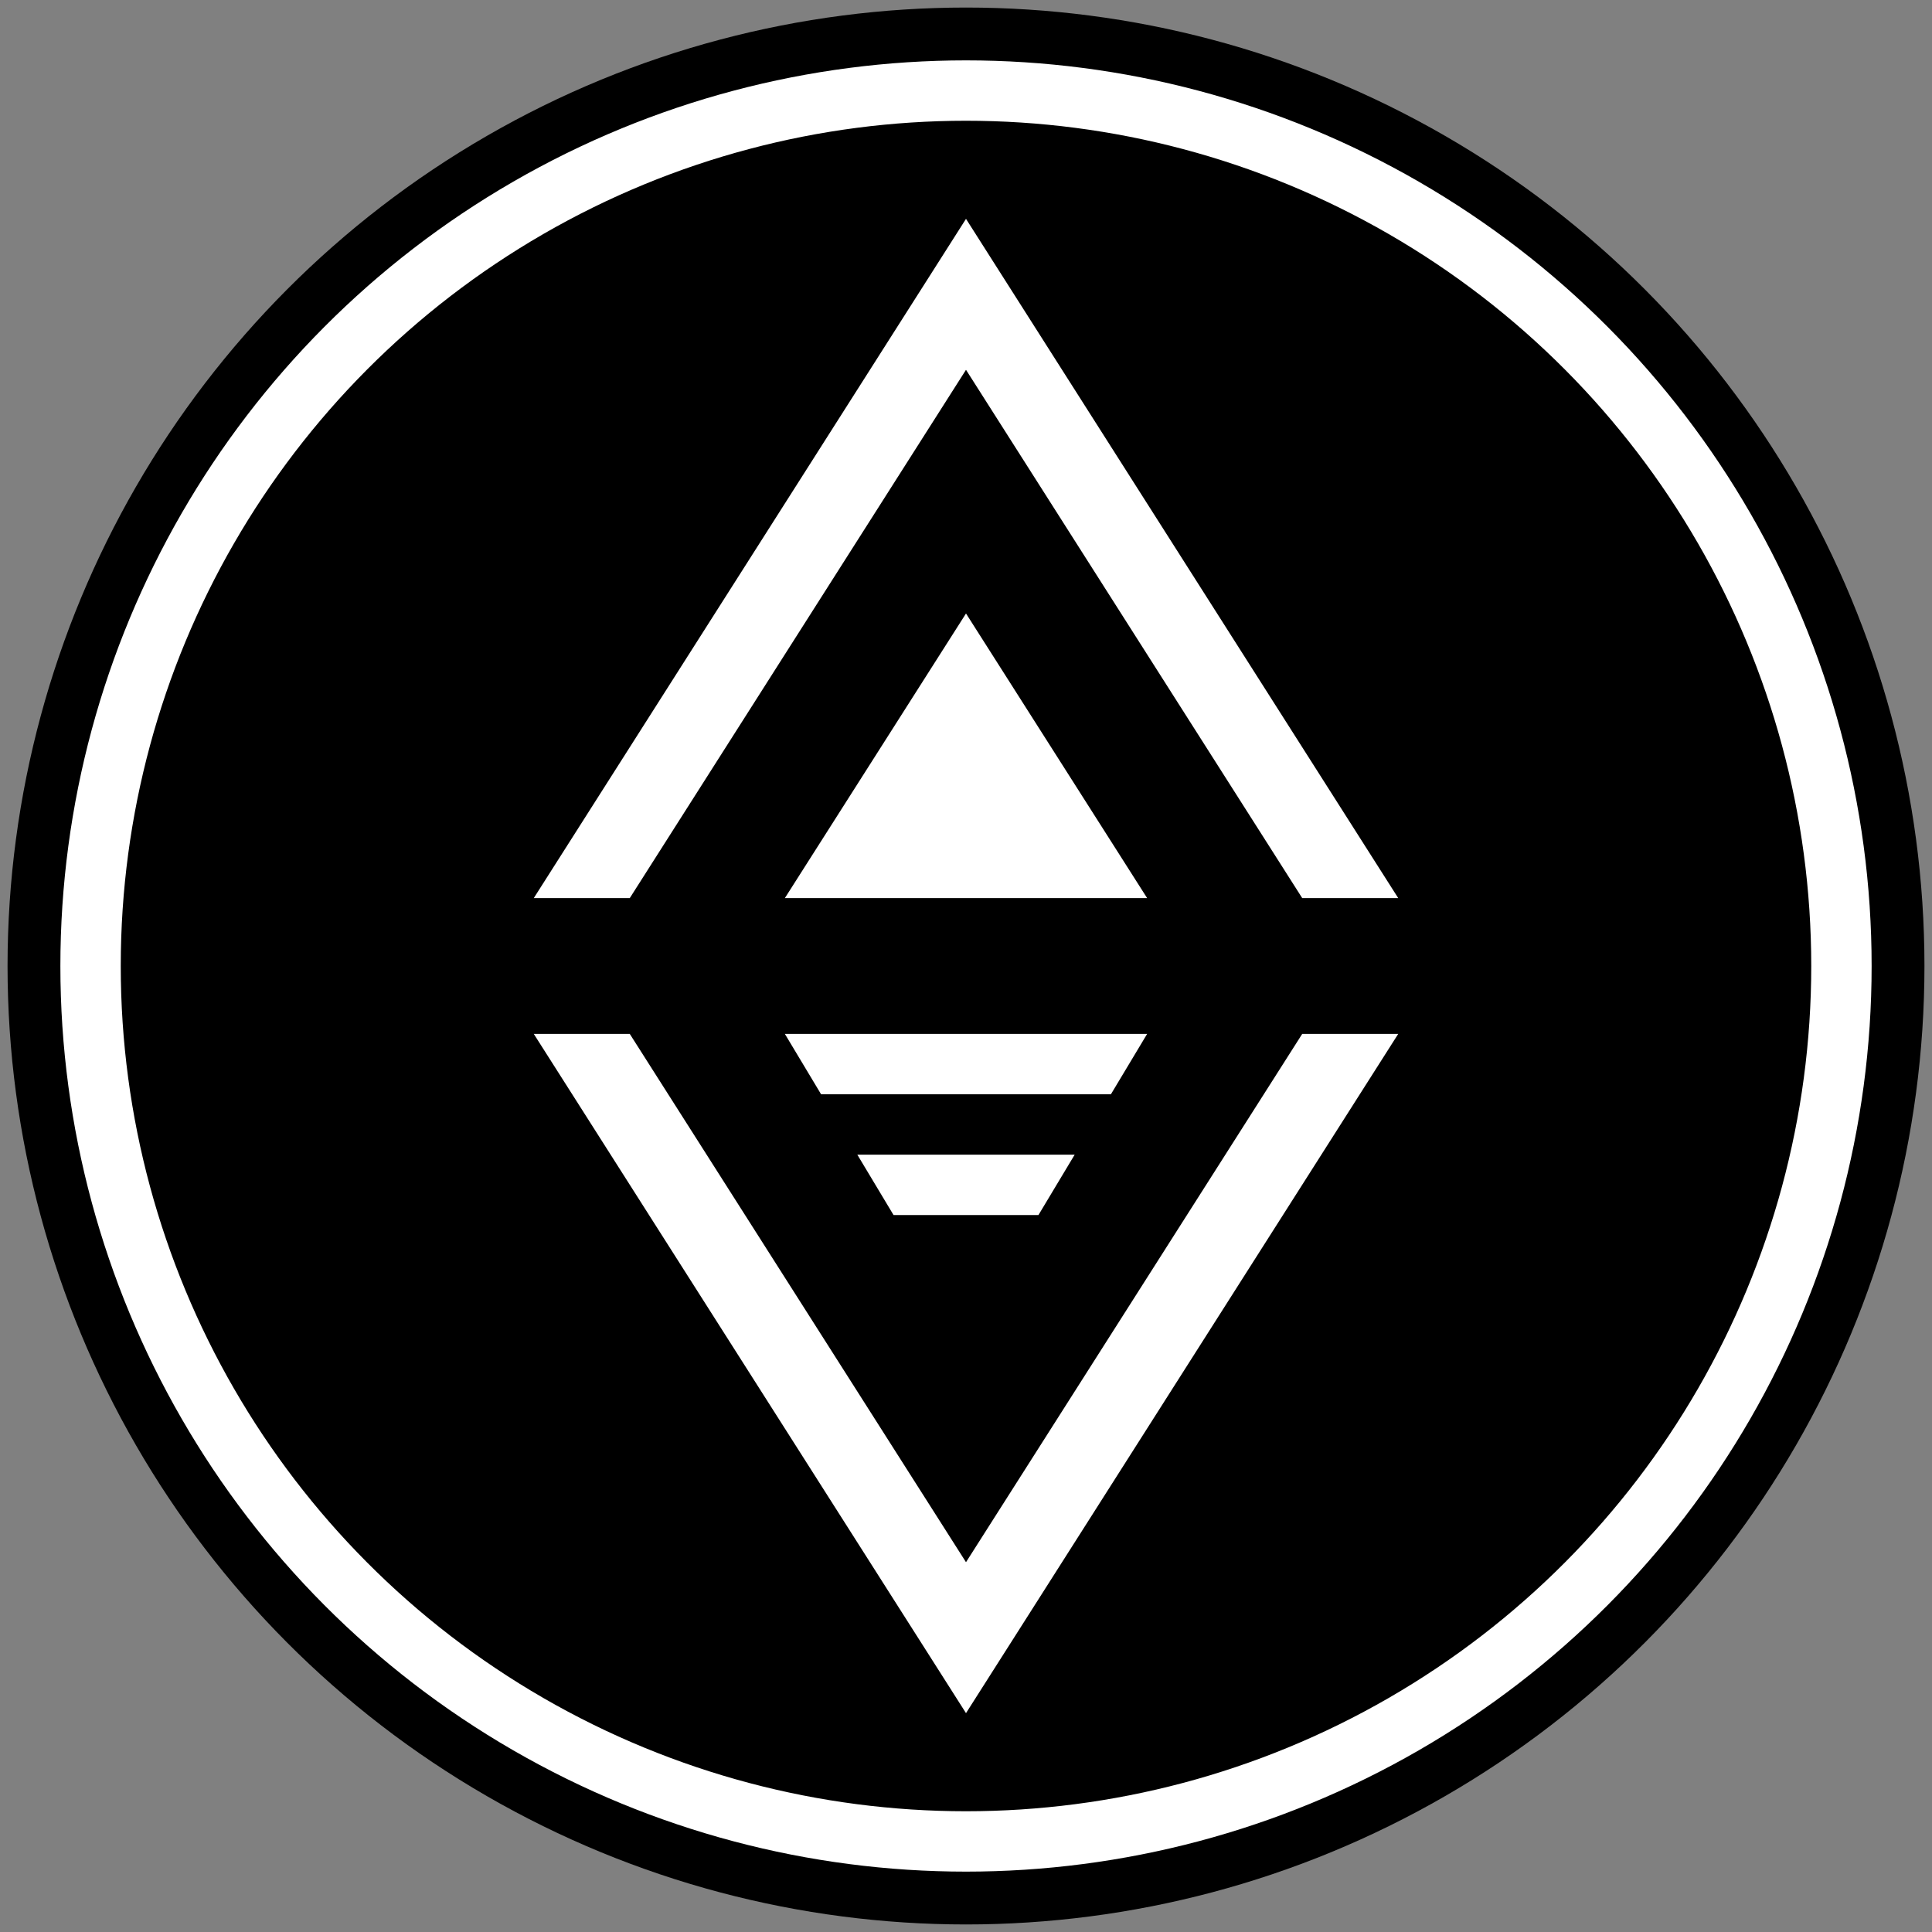
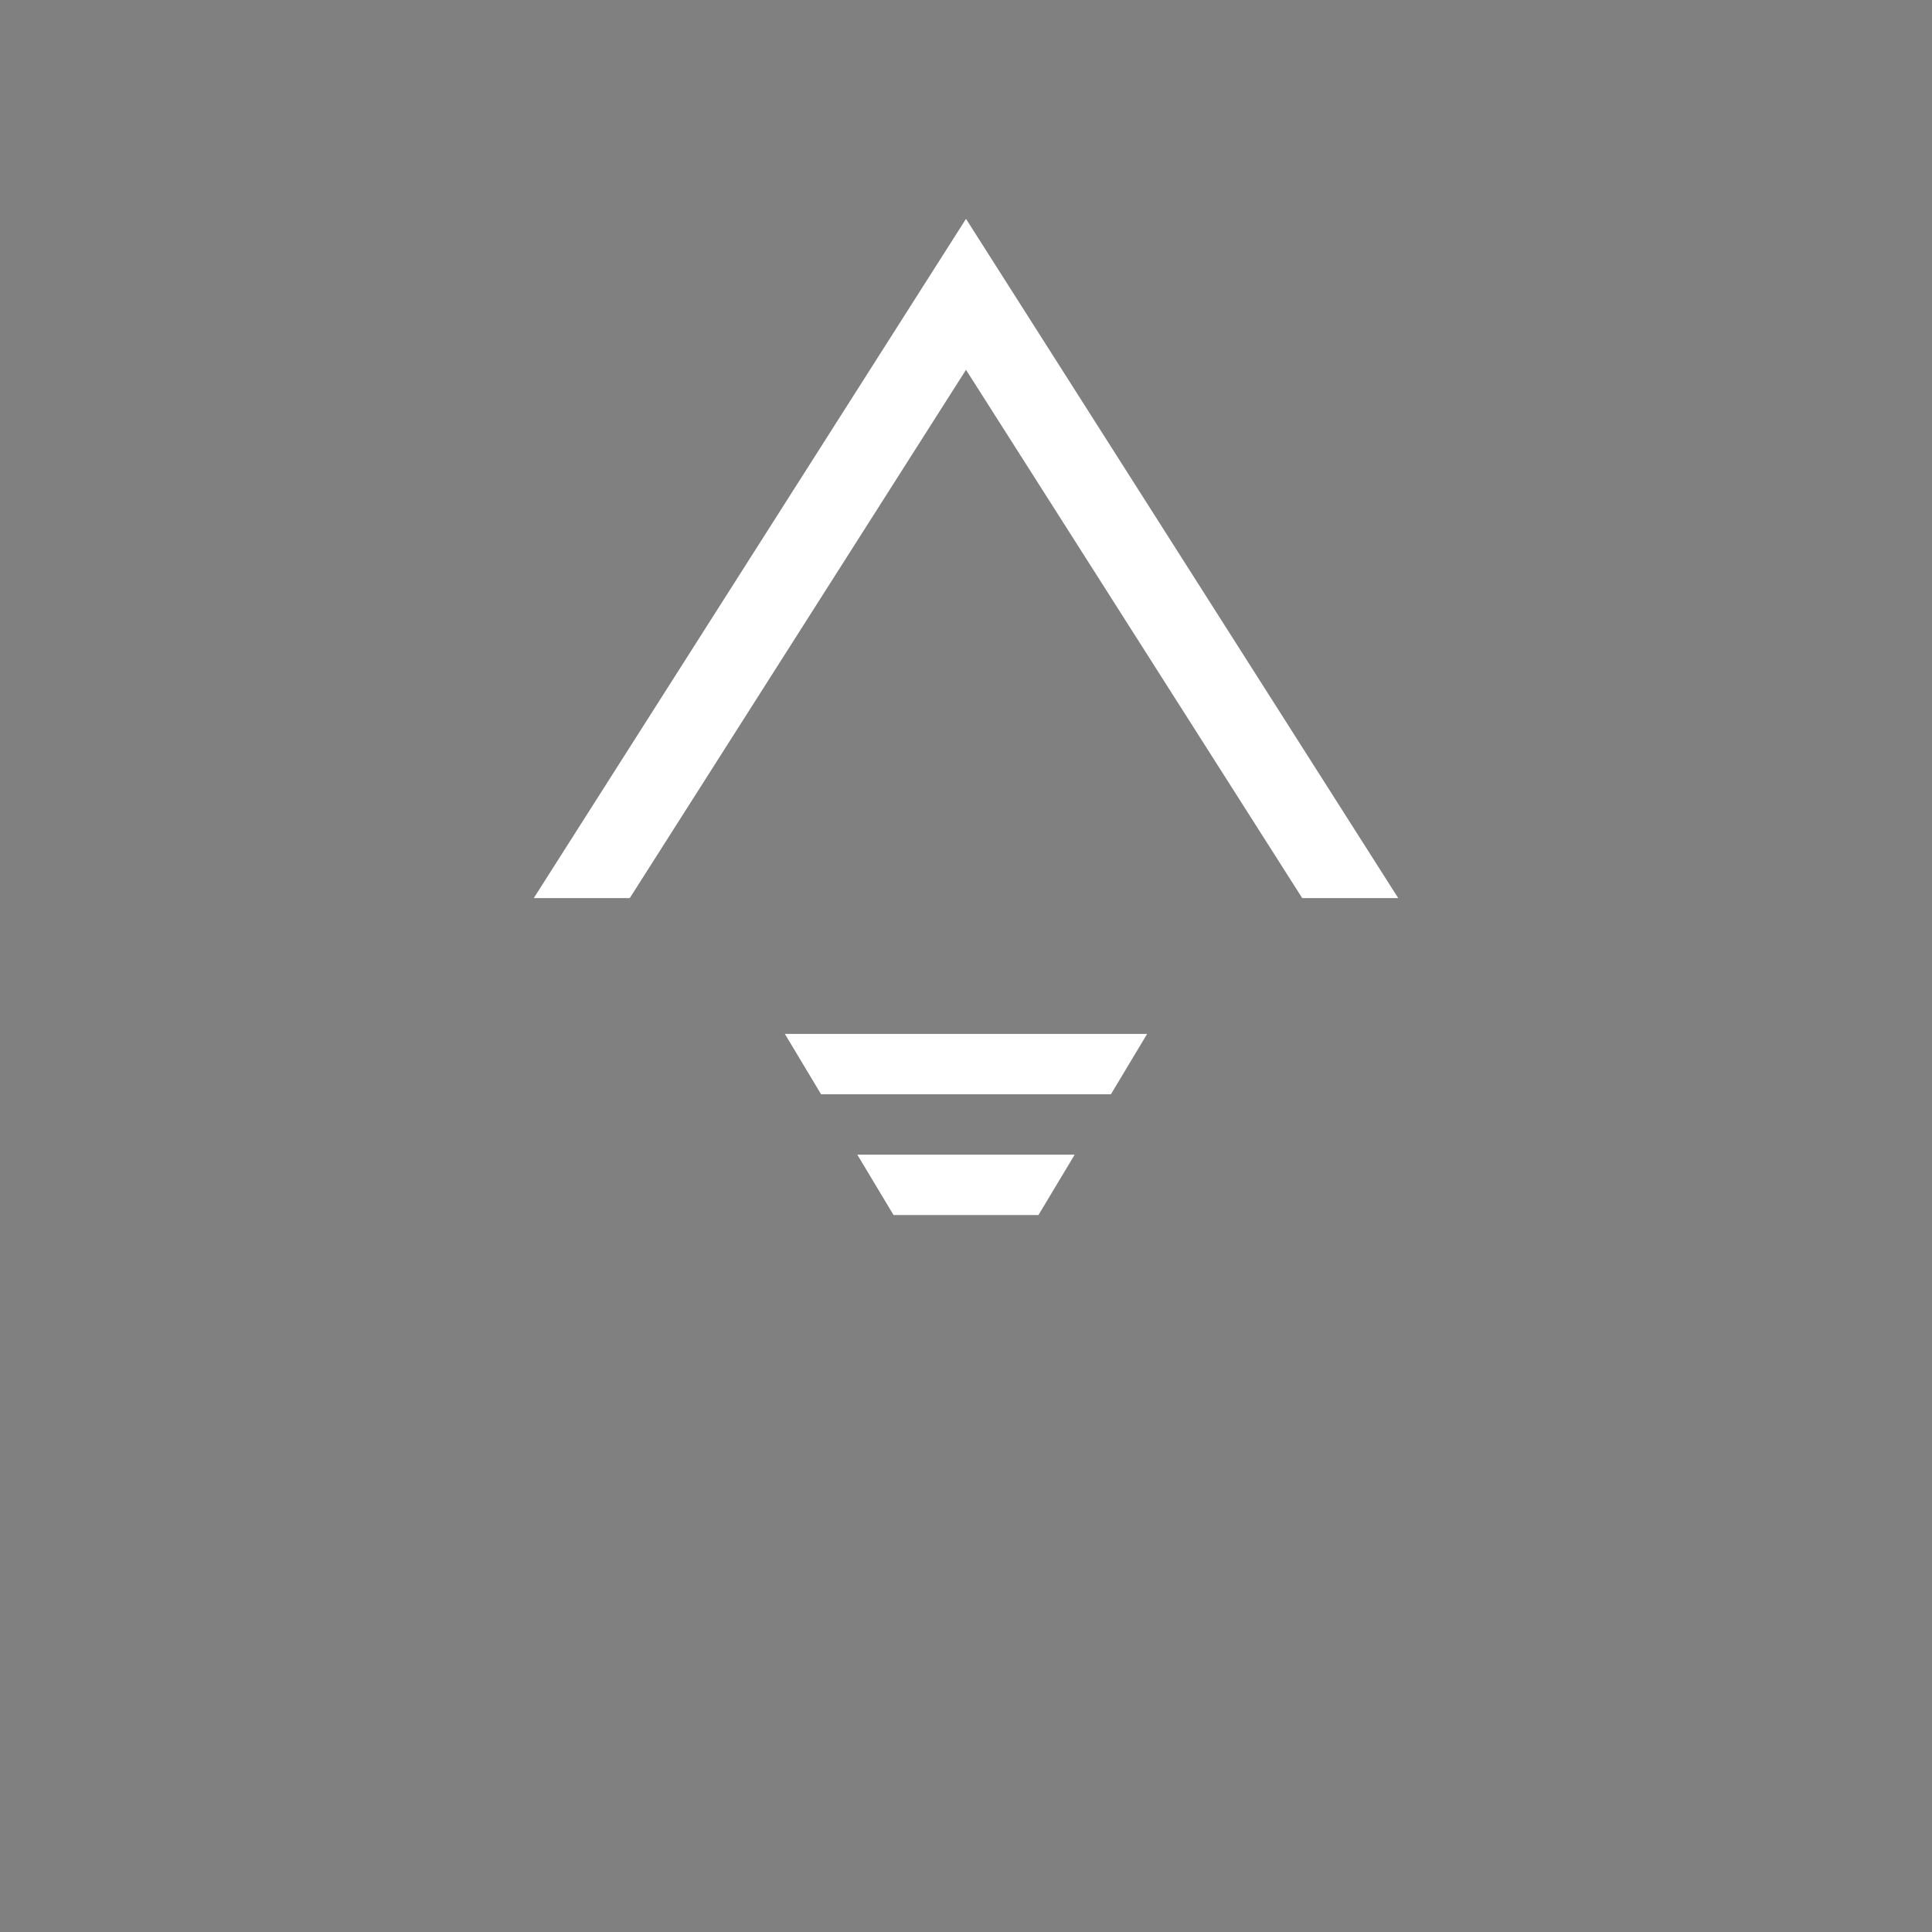
<svg xmlns="http://www.w3.org/2000/svg" version="1.1" id="レイヤー_1" x="0px" y="0px" viewBox="0 0 256 256" style="enable-background:new 0 0 256 256;" xml:space="preserve">
  <rect x="0" y="0" width="256" height="256" fill="#808080" stroke="none" />
  <style type="text/css">
	.st0{fill:#FFFFFF;}
	.st1{fill:#231815;}
	.st2{fill:none;stroke:#FFFFFF;stroke-width:8;stroke-miterlimit:10;}
</style>
-   <circle cx="128" cy="128" r="127" />
  <polygon class="st0" points="70.73,119 128,29 185.27,119 172.55,119 128,49 83.45,119 " />
-   <polygon class="st0" points="104,119 128,81.29 152,119 " />
-   <path class="st1" d="M172,138" />
-   <circle class="st2" cx="128" cy="128" r="116" />
-   <polygon class="st0" points="70.73,137 128,227 185.27,137 172.55,137 128,207 83.45,137 " />
  <polygon class="st0" points="104,137 108.8,145 147.2,145 152,137 " />
  <polygon class="st0" points="113.6,153 118.4,161 137.6,161 142.4,153 " />
</svg>